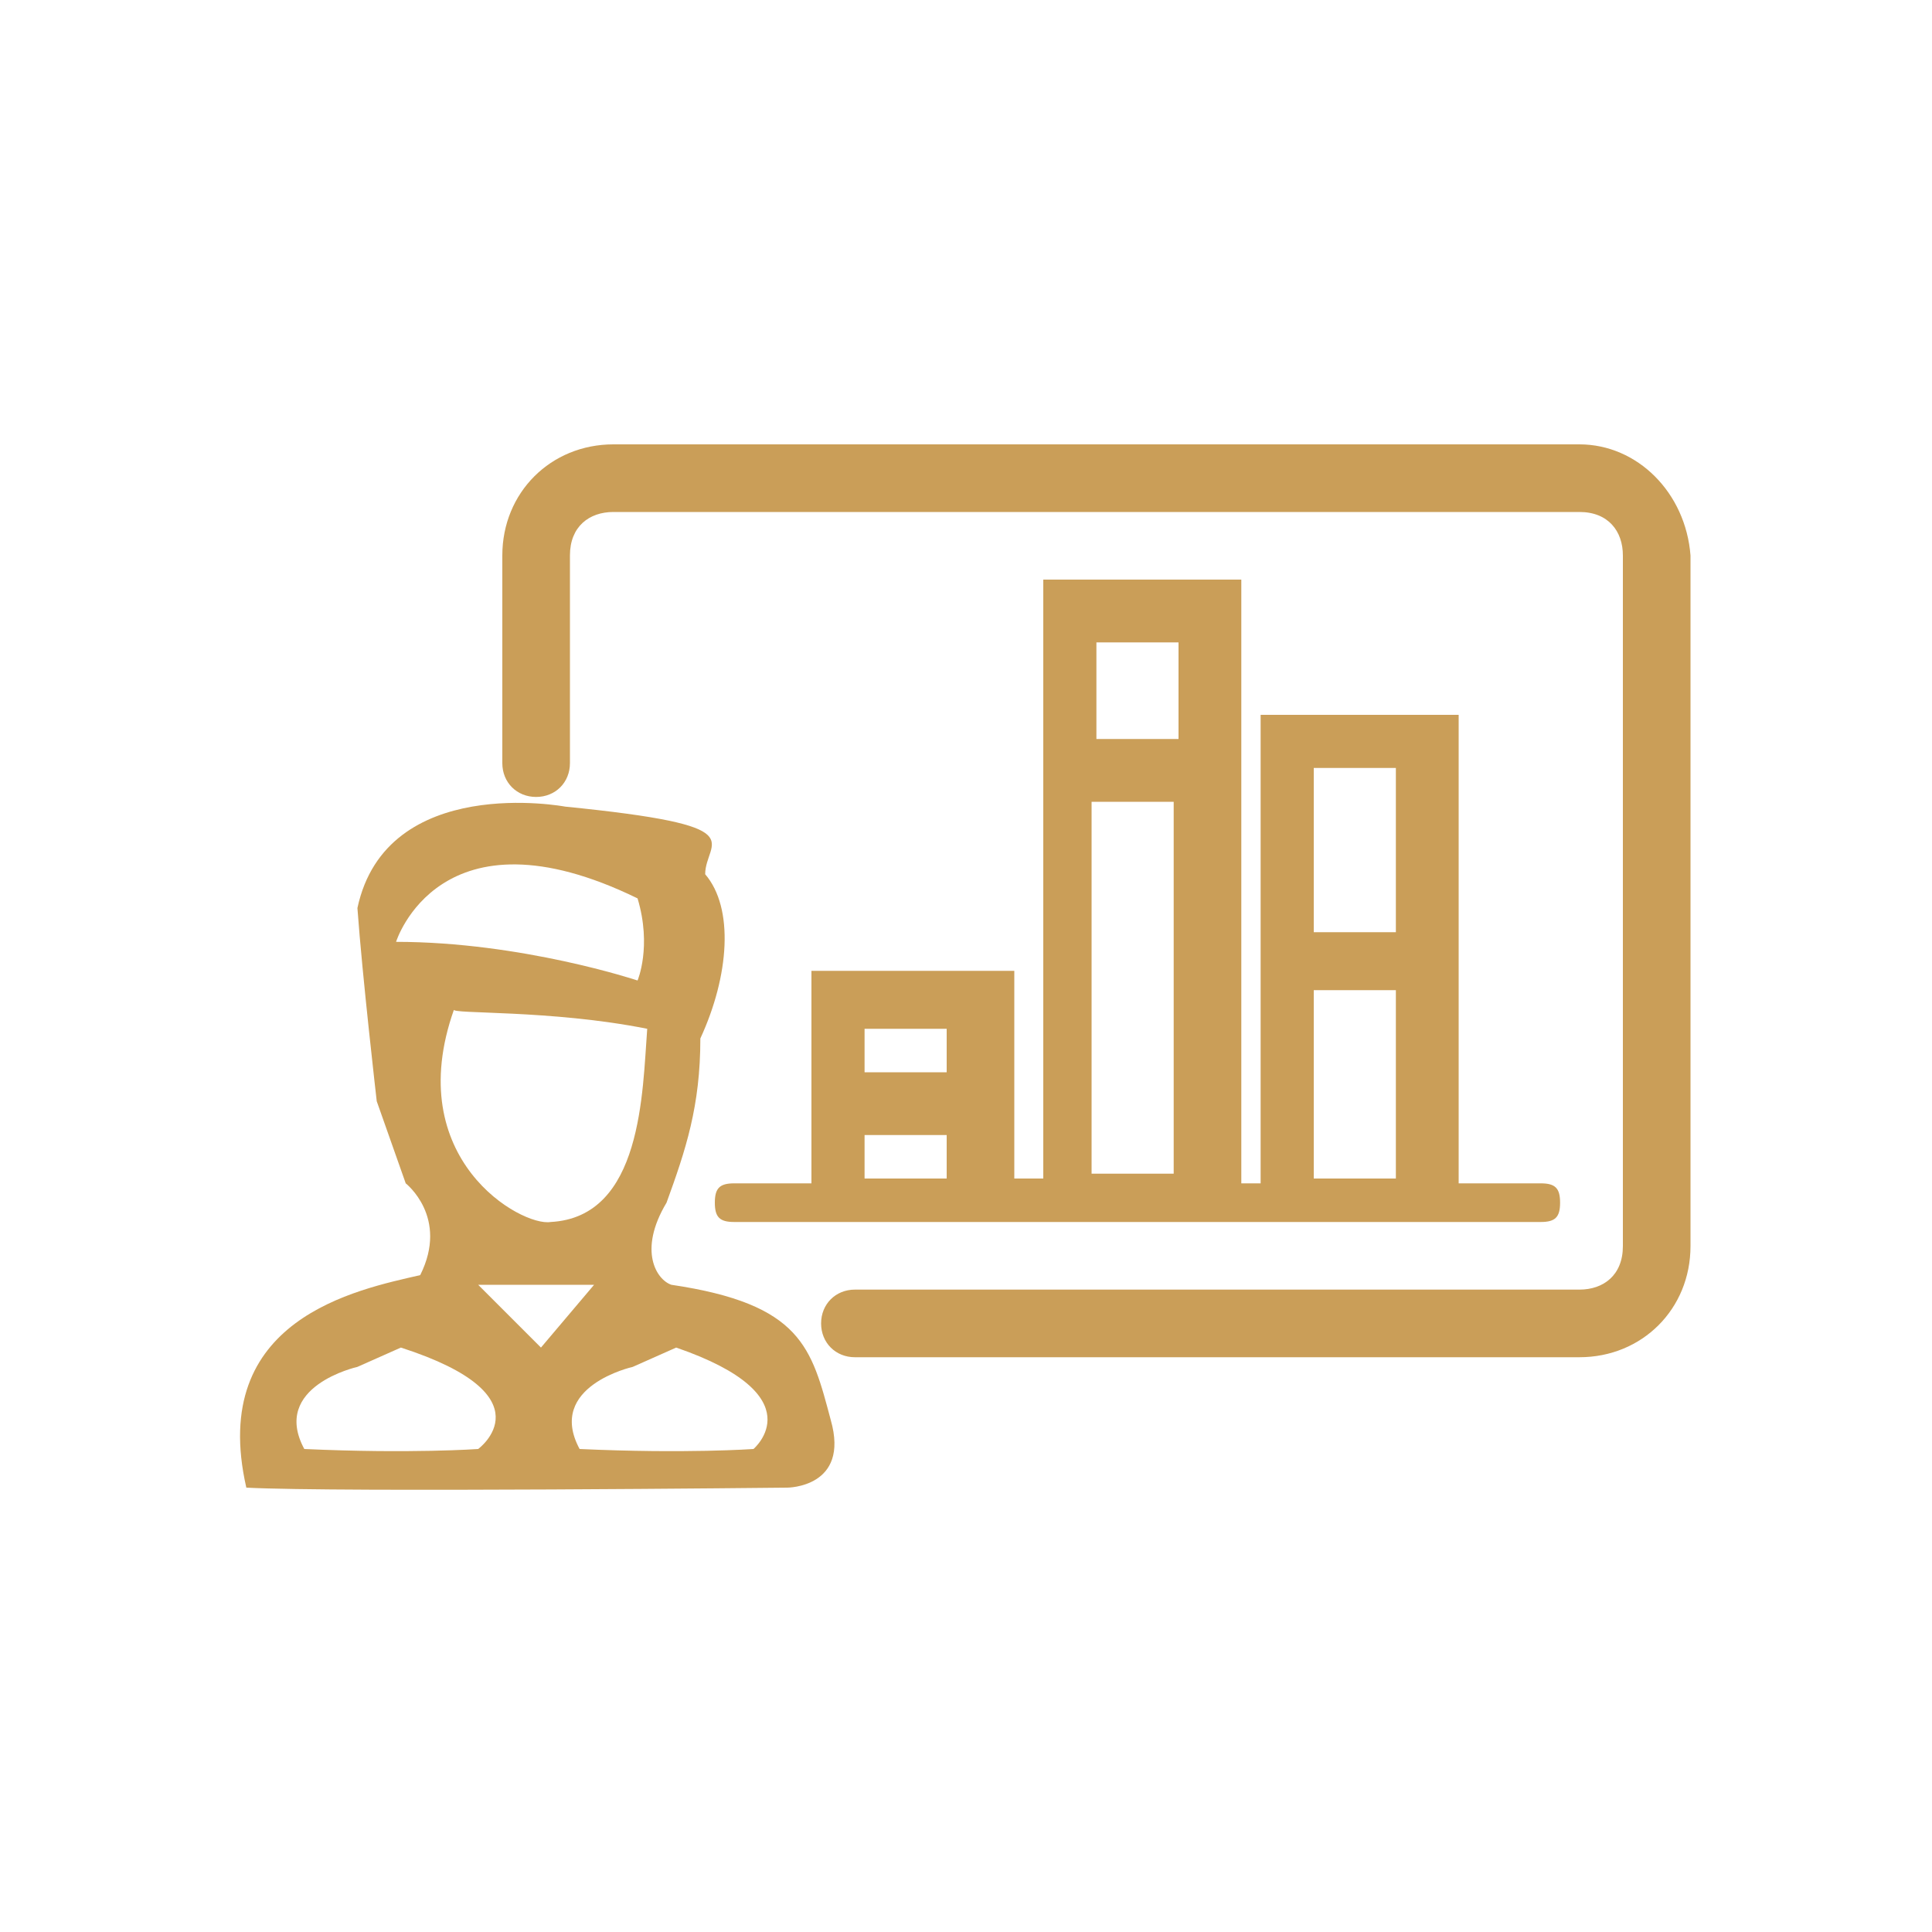
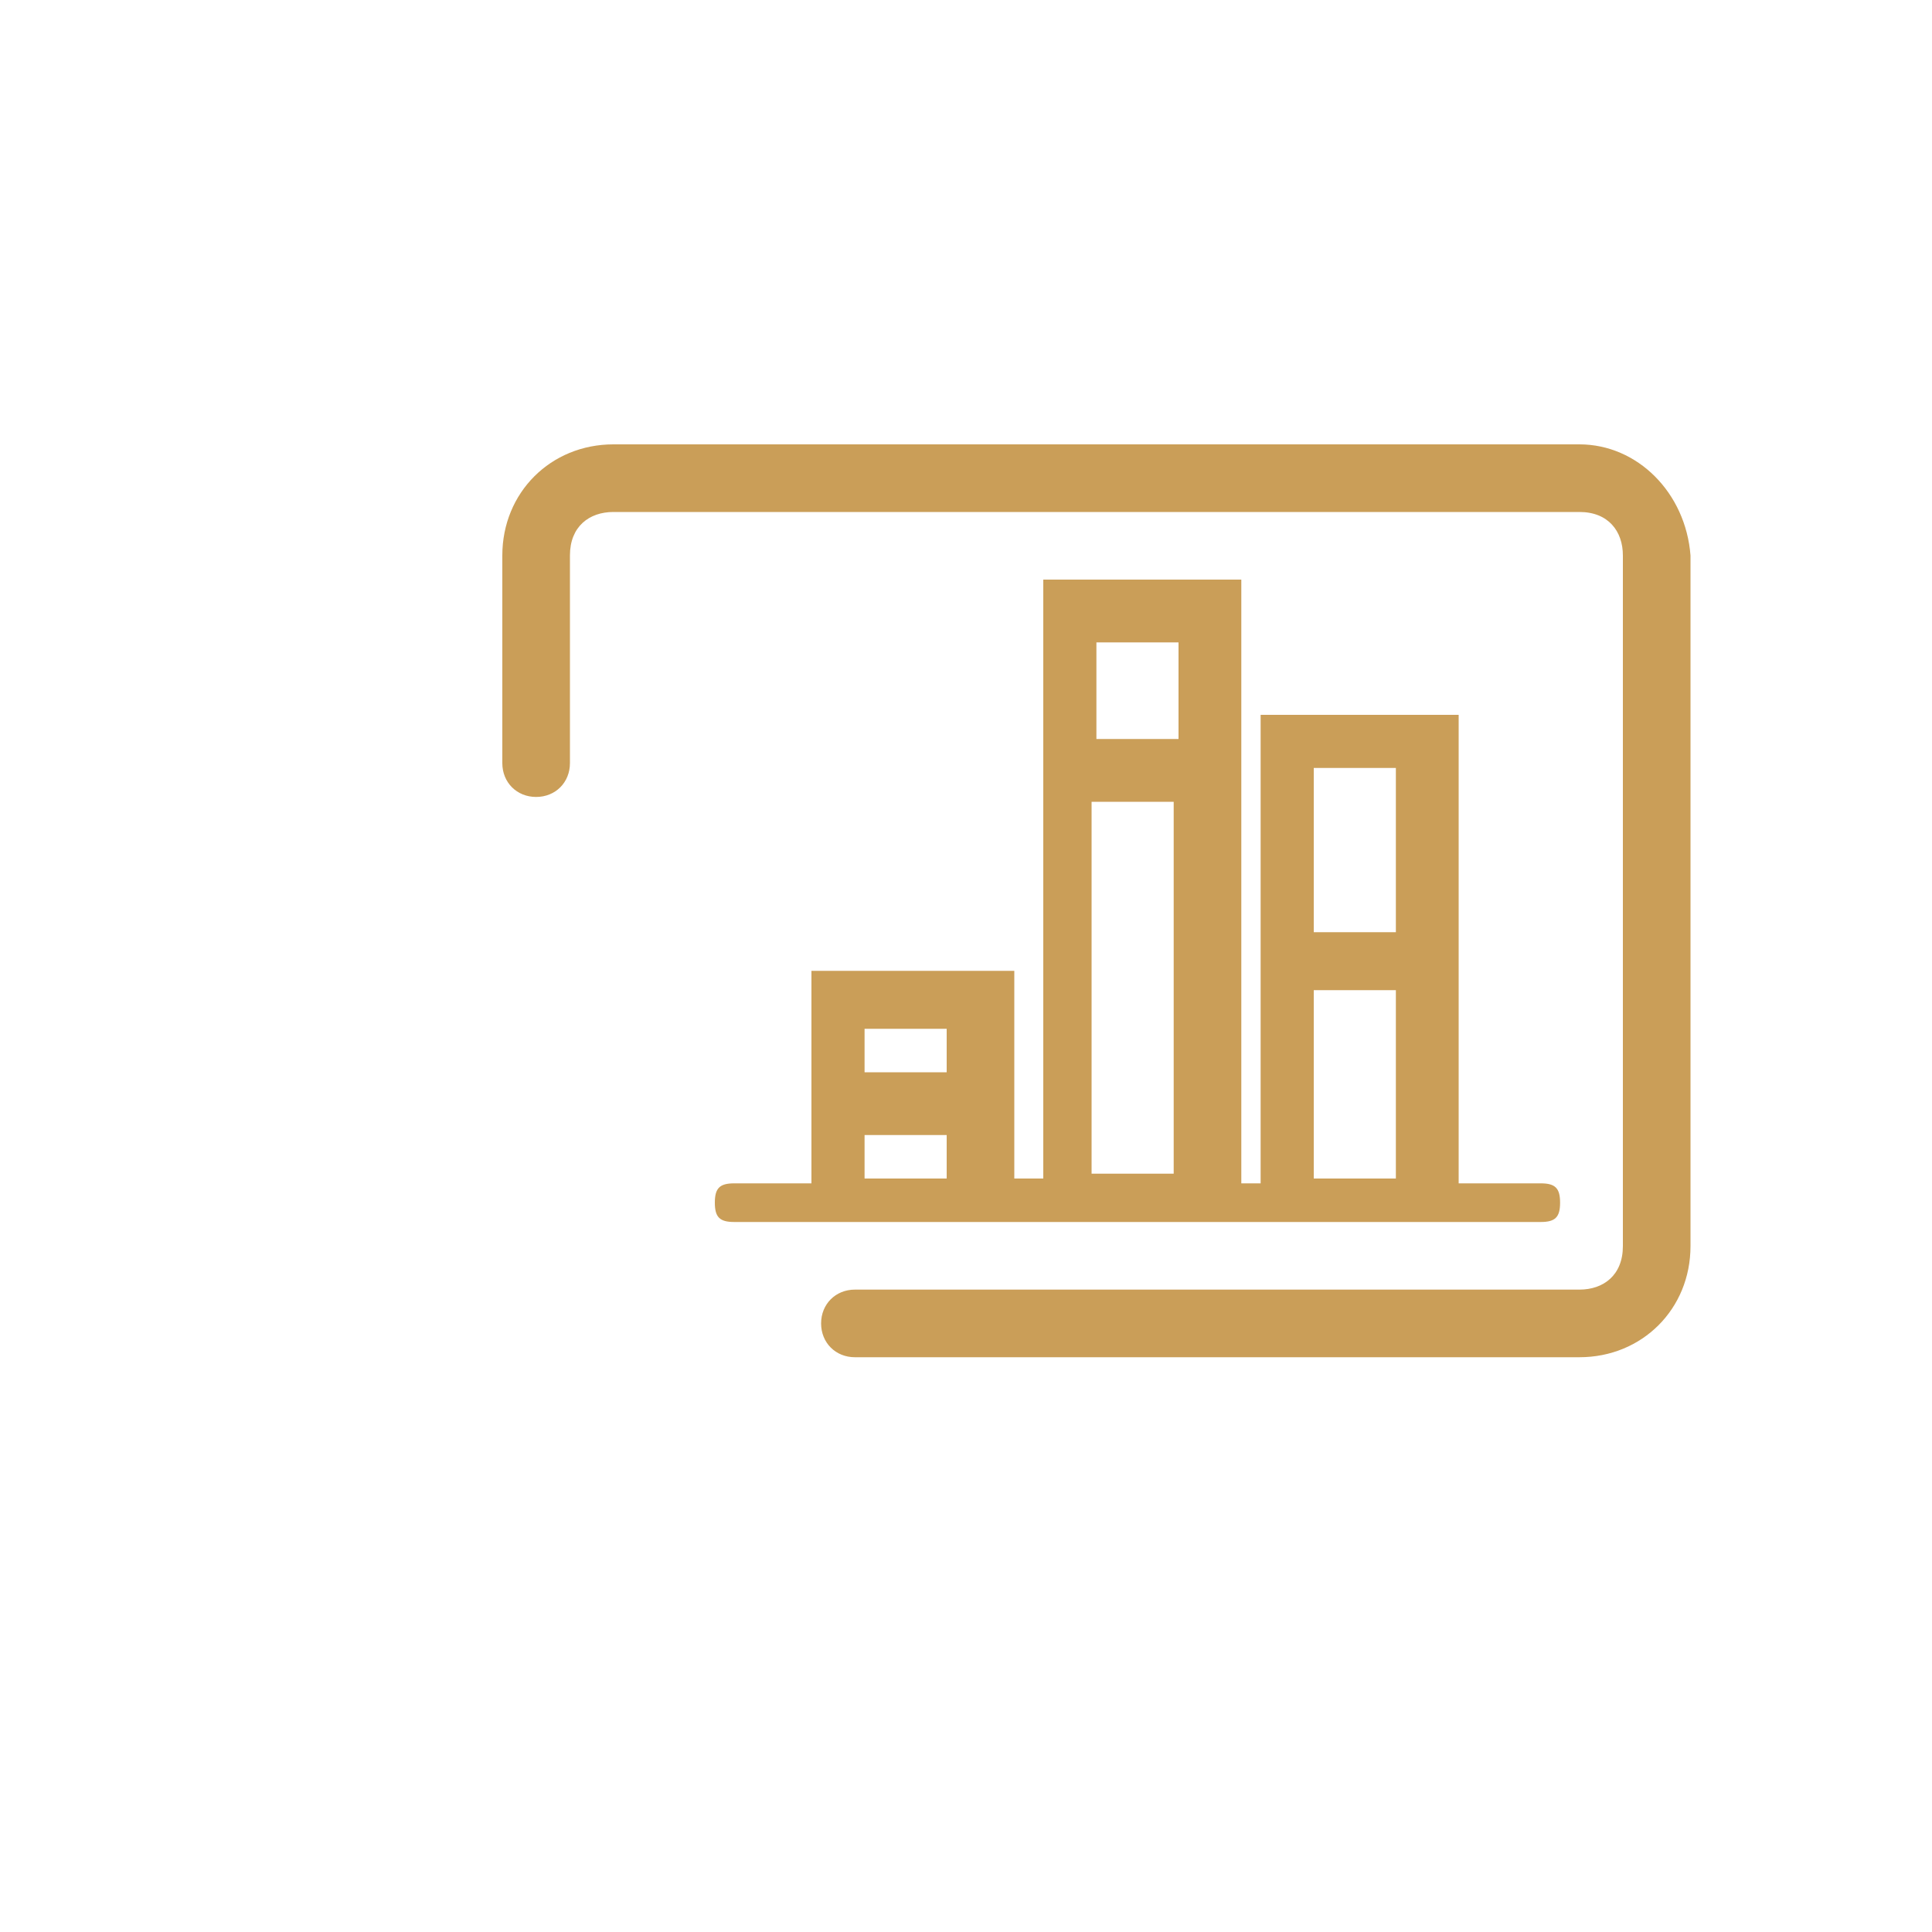
<svg xmlns="http://www.w3.org/2000/svg" version="1.1" id="Layer_1" x="0px" y="0px" viewBox="0 0 40 40" style="enable-background:new 0 0 40 40;" xml:space="preserve">
  <style type="text/css">
	.st0{fill:#CA9E58;}
</style>
  <g>
    <path class="st0" d="M32.7,9.2h-20c-1.3,0-2.3,1-2.3,2.3v4.3c0,0.4,0.3,0.7,0.7,0.7s0.7-0.3,0.7-0.7v-4.3c0-0.6,0.4-0.9,0.9-0.9h20   c0.6,0,0.9,0.4,0.9,0.9v14.3c0,0.6-0.4,0.9-0.9,0.9h-15c-0.4,0-0.7,0.3-0.7,0.7s0.3,0.7,0.7,0.7h15c1.3,0,2.3-1,2.3-2.3V11.5   C34.9,10.2,33.9,9.2,32.7,9.2z" />
    <path class="st0" d="M16.8,20.1l0,4.4h-1.6c-0.3,0-0.4,0.1-0.4,0.4s0.1,0.4,0.4,0.4h16.7c0.3,0,0.4-0.1,0.4-0.4s-0.1-0.4-0.4-0.4   h-1.7v-9.7h-4.1v9.7h-0.4V12h-4.1v12.4H21v-4.3C20.9,20.1,16.8,20.1,16.8,20.1z M17.9,23.5h1.7v0.9h-1.7V23.5z M19.6,21.3v0.9h-1.7   v-0.9H19.6z M27.2,20.5h1.7v3.9h-1.7V20.5z M28.9,15.9v3.4h-1.7v-3.4C27.2,15.9,28.9,15.9,28.9,15.9z M22.6,16.6h1.7v7.7h-1.7V16.6   z M24.4,13.3v2h-1.7v-2C22.6,13.3,24.4,13.3,24.4,13.3z" />
-     <path class="st0" d="M13.9,26.6c-0.3-0.1-0.7-0.7-0.1-1.7c0.4-1.1,0.7-2,0.7-3.4c0.6-1.3,0.7-2.7,0.1-3.4c0-0.7,1.1-1-2.9-1.4   c0,0-3.7-0.7-4.3,2.1c0.1,1.4,0.4,4,0.4,4l0.6,1.7c0,0,0.9,0.7,0.3,1.9c-1.3,0.3-4.4,0.9-3.6,4.4c1.9,0.1,11.2,0,11.2,0   s1.3,0,0.9-1.4C16.8,27.9,16.6,27,13.9,26.6z M8.2,19.5c0,0,0.9-2.9,5-0.9c0.3,1,0,1.7,0,1.7S10.8,19.5,8.2,19.5z M13.4,21.3   c-0.1,1.3-0.1,3.9-2,4c-0.6,0.1-3.1-1.3-2-4.4C9.3,21,11.4,20.9,13.4,21.3z M9.9,30c0,0-1.4,0.1-3.6,0c-0.7-1.3,1.1-1.7,1.1-1.7   l0.9-0.4C11.4,28.9,9.9,30,9.9,30z M9.9,26.6h2.4l-1.1,1.3L9.9,26.6z M15.6,30c0,0-1.4,0.1-3.6,0c-0.7-1.3,1.1-1.7,1.1-1.7l0.9-0.4   C16.9,28.9,15.6,30,15.6,30z" />
  </g>
</svg>